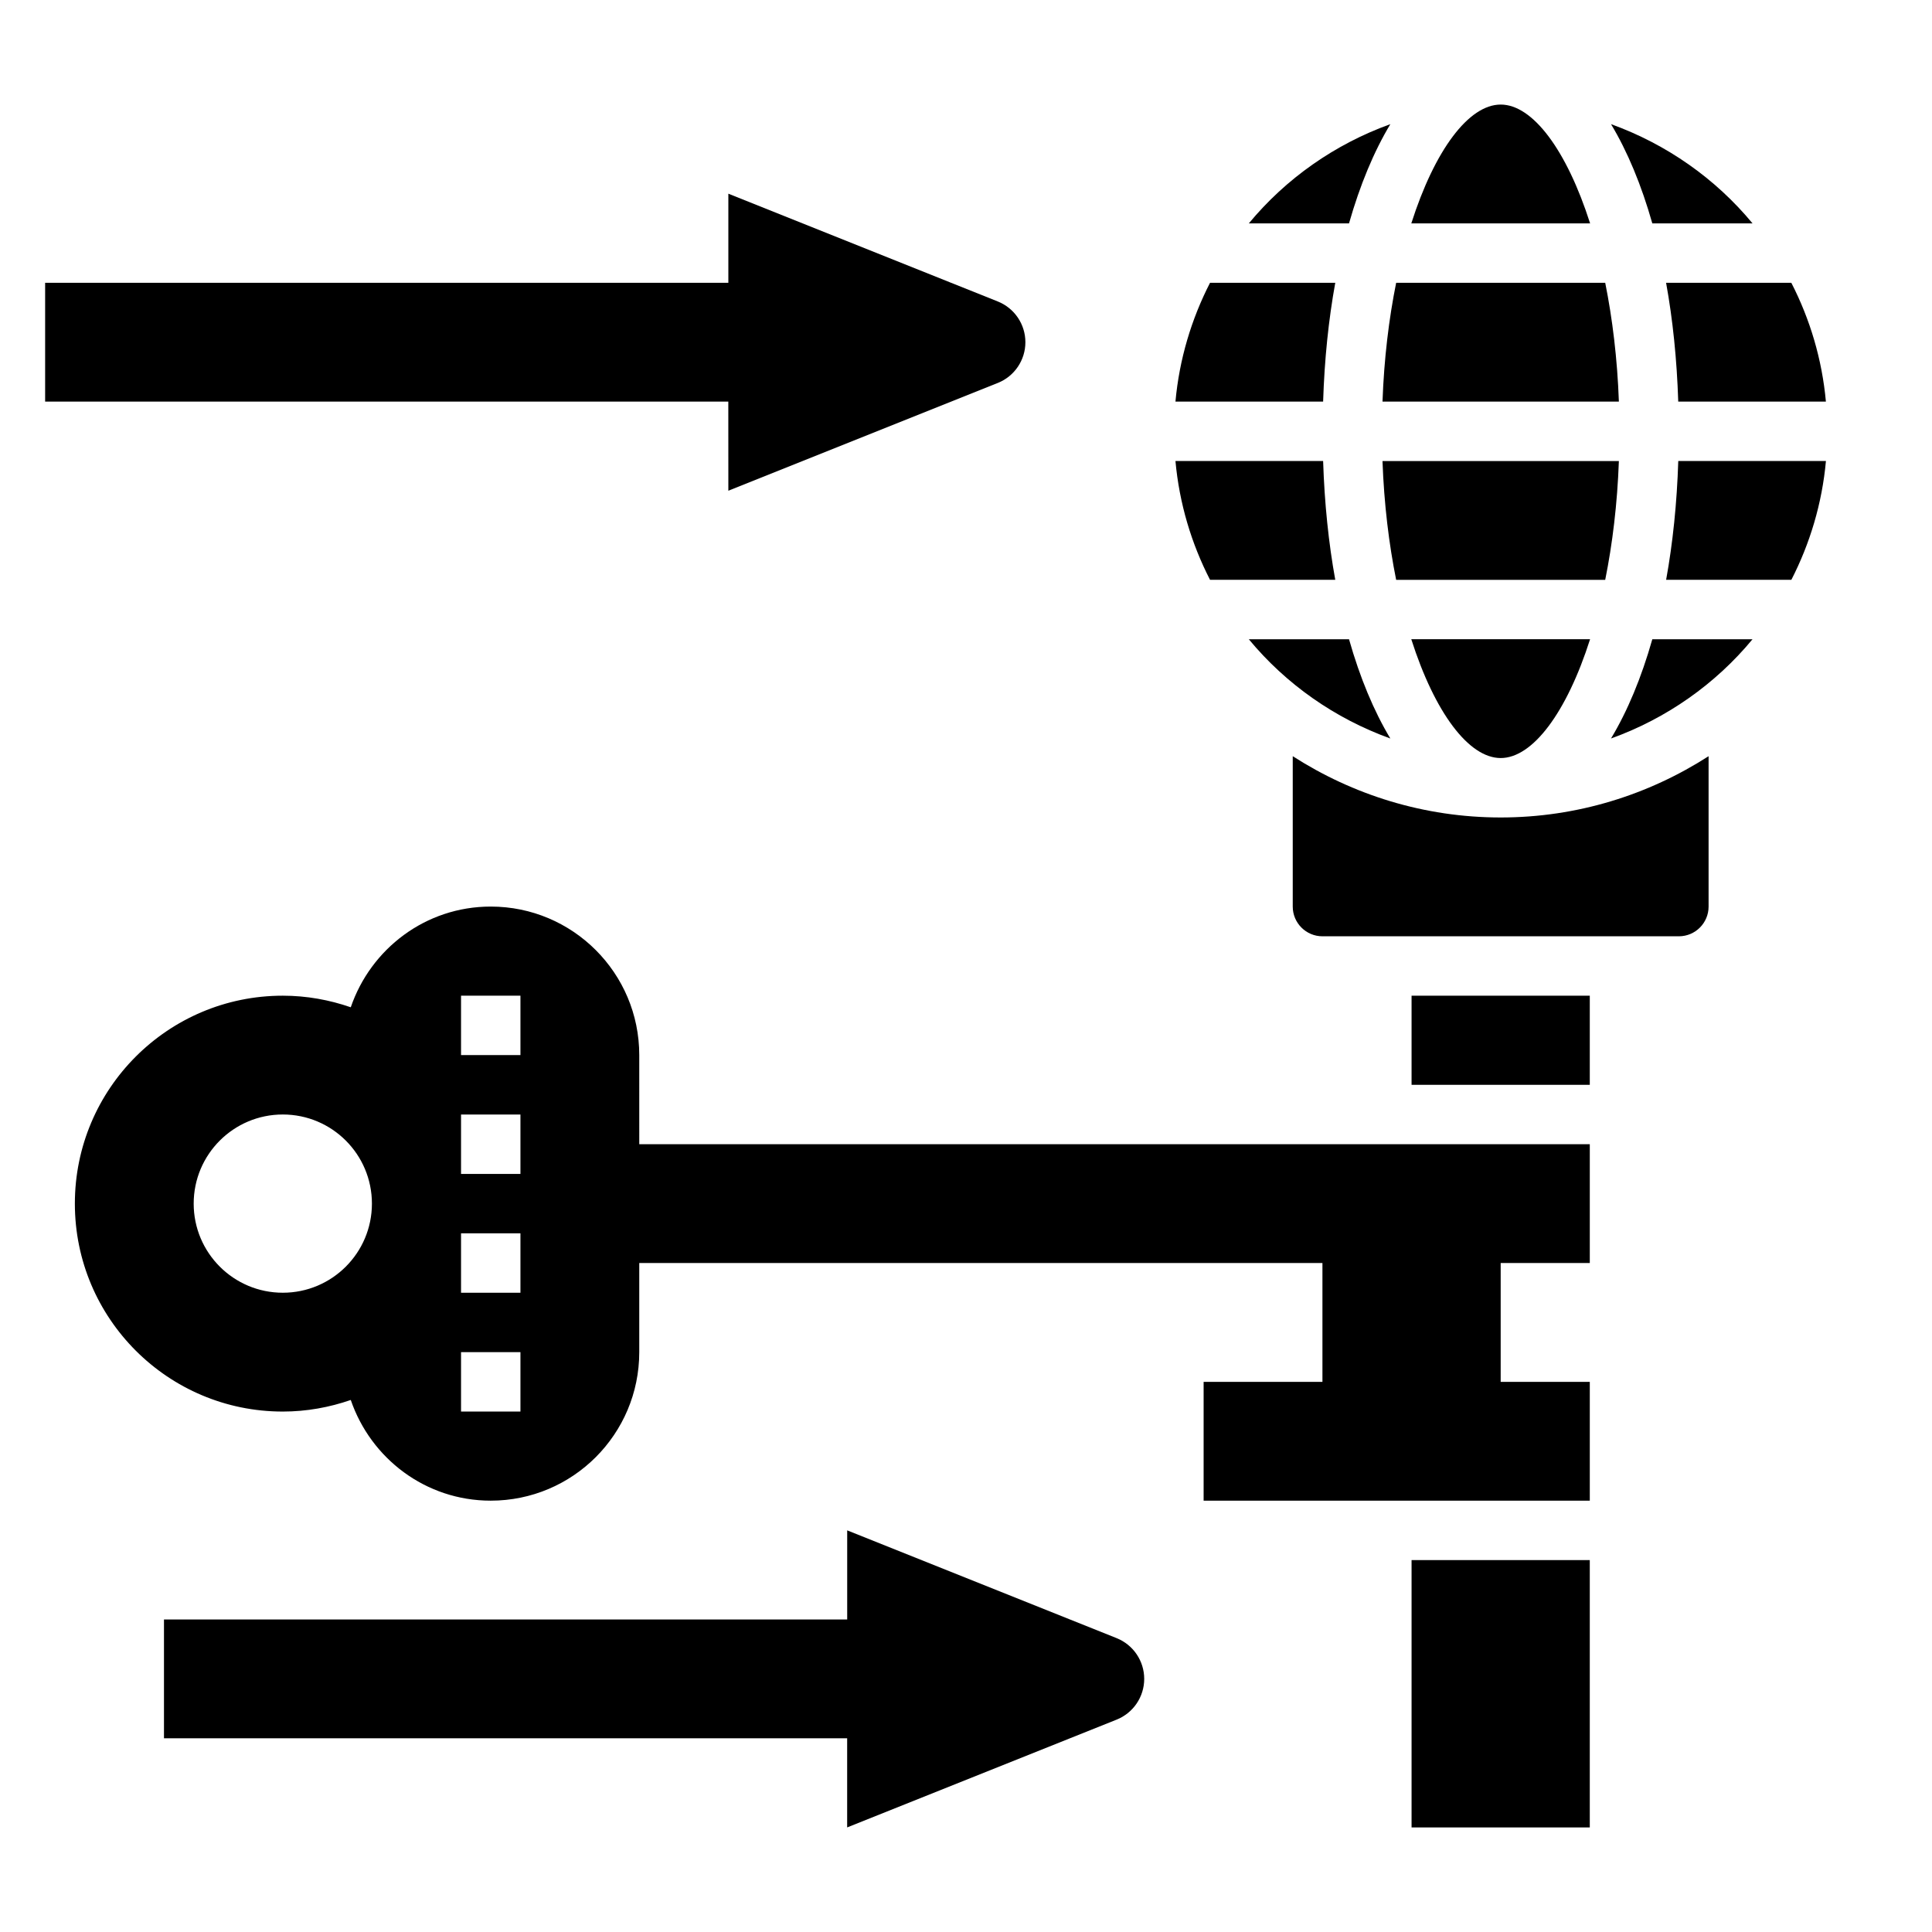
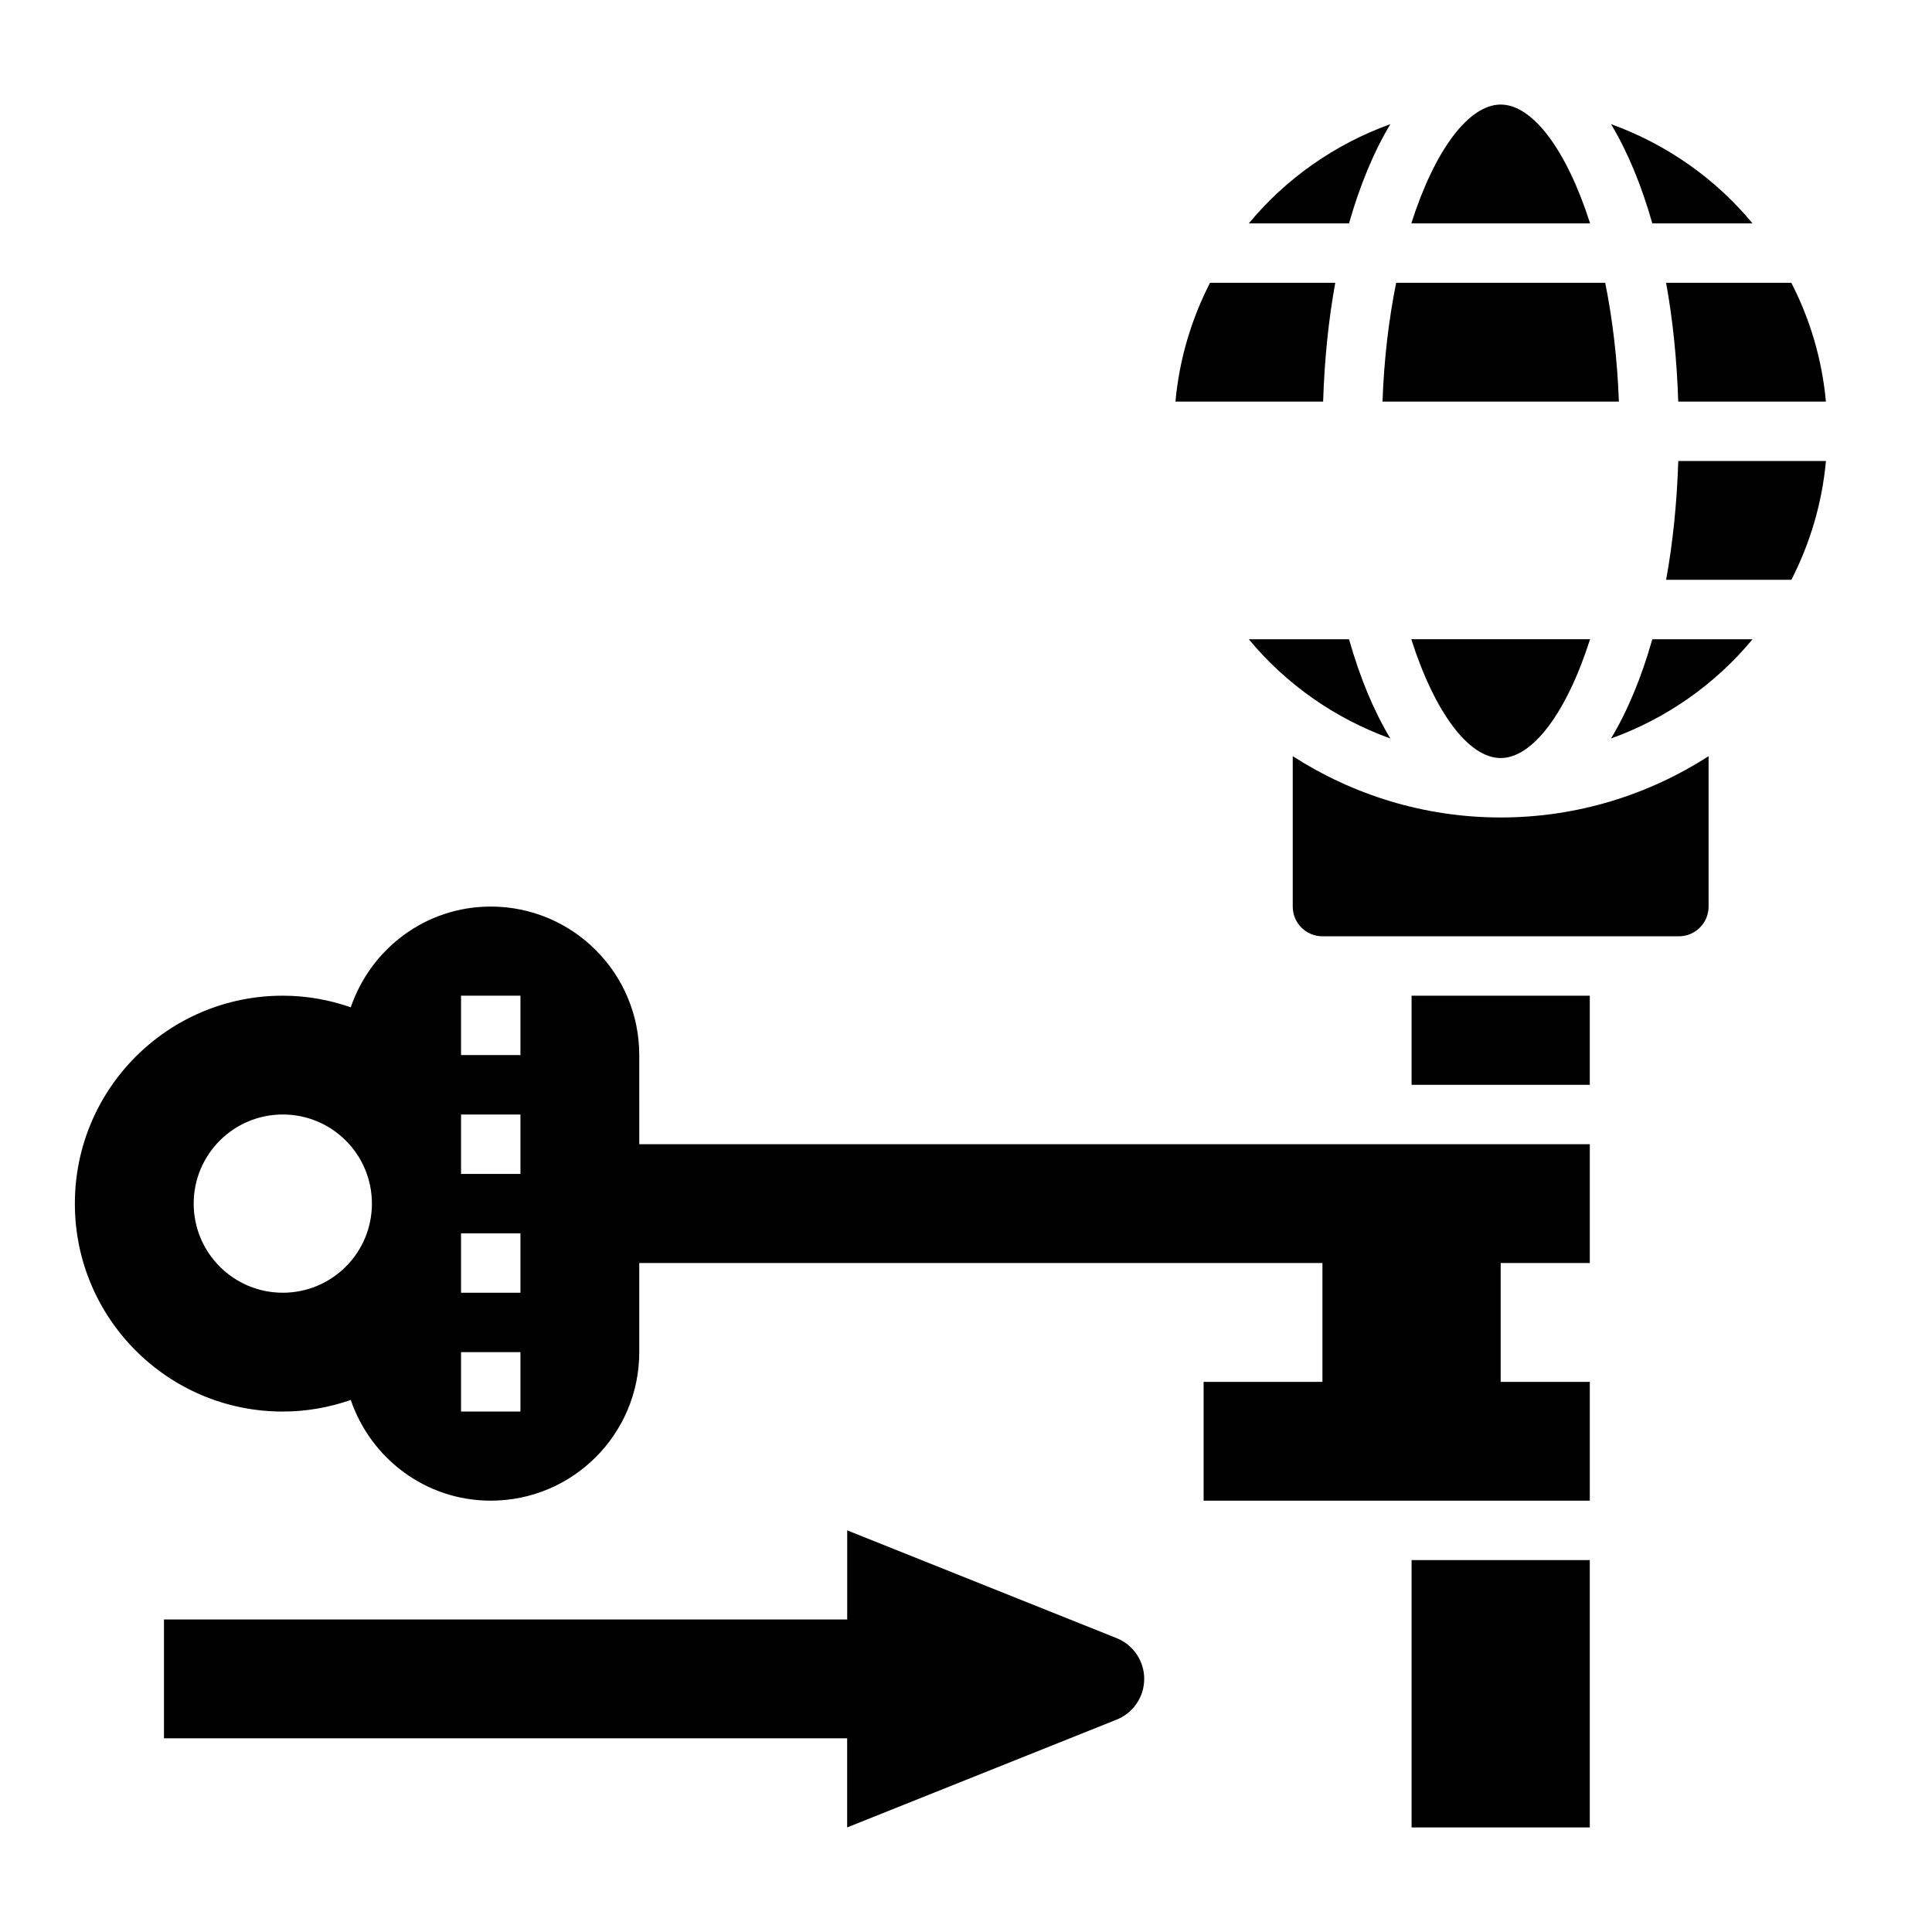
<svg xmlns="http://www.w3.org/2000/svg" fill="#000000" width="800px" height="800px" version="1.1" viewBox="144 144 512 512">
  <g>
    <path d="m313.41 423.61c0-21.734-17.625-39.359-39.359-39.359-17.277 0-31.797 11.203-37.094 26.688-5.652-1.953-11.691-3.07-18.012-3.07-30.434 0-55.105 24.672-55.105 55.105 0 30.434 24.672 55.105 55.105 55.105 6.32 0 12.359-1.117 18.012-3.07 5.297 15.48 19.812 26.684 37.094 26.684 21.734 0 39.359-17.625 39.359-39.359v-23.617h181.05v31.488h-31.488v31.488h102.34v-31.488h-23.617v-31.488h23.617v-31.488h-251.9zm-94.465 62.977c-13.043 0-23.617-10.57-23.617-23.617 0-13.043 10.57-23.617 23.617-23.617 13.043 0 23.617 10.57 23.617 23.617s-10.574 23.617-23.617 23.617zm62.977 31.488h-15.742v-15.742h15.742zm0-31.488h-15.742v-15.742h15.742zm0-31.488h-15.742v-15.742h15.742zm0-31.488h-15.742v-15.742h15.742z" />
    <path d="m573.02 250.43c-0.41-11.391-1.707-21.973-3.621-31.488h-55.402c-1.922 9.516-3.211 20.098-3.621 31.488z" />
-     <path d="m573.02 266.18h-62.645c0.41 11.391 1.707 21.973 3.621 31.488h55.402c1.918-9.52 3.211-20.098 3.621-31.488z" />
    <path d="m588.75 250.43h39.133c-1.023-11.258-4.227-21.875-9.164-31.488h-33.188c1.77 9.738 2.863 20.316 3.219 31.488z" />
    <path d="m512.46 176.9c-14.75 5.32-27.691 14.438-37.508 26.301h26.551c2.906-10.195 6.598-19.066 10.957-26.301z" />
    <path d="m541.7 171.71c-8.461 0-17.477 12.02-23.688 31.488h47.383c-6.219-19.469-15.234-31.488-23.695-31.488z" />
    <path d="m608.44 203.2c-9.809-11.863-22.758-20.98-37.504-26.301 4.356 7.234 8.047 16.105 10.945 26.301z" />
    <path d="m541.7 344.89c8.461 0 17.477-12.02 23.688-31.488h-47.383c6.219 19.469 15.234 31.488 23.695 31.488z" />
    <path d="m570.93 339.71c14.754-5.312 27.695-14.438 37.504-26.301h-26.551c-2.898 10.195-6.59 19.066-10.953 26.301z" />
    <path d="m585.54 297.66h33.188c4.93-9.613 8.141-20.23 9.164-31.488h-39.133c-0.355 11.168-1.449 21.75-3.219 31.488z" />
    <path d="m486.59 344.4v39.855c0 4.344 3.527 7.871 7.871 7.871h94.461c4.344 0 7.871-3.527 7.871-7.871v-39.855c-15.918 10.227-34.805 16.238-55.098 16.238-20.293 0-39.18-6.012-55.105-16.238z" />
    <path d="m474.95 313.41c9.809 11.863 22.758 20.98 37.504 26.301-4.352-7.234-8.055-16.105-10.949-26.301z" />
    <path d="m518.08 407.87h47.23v23.617h-47.23z" />
    <path d="m518.08 557.44h47.23v70.848h-47.23z" />
-     <path d="m497.86 297.66c-1.77-9.738-2.859-20.316-3.219-31.488h-39.133c1.023 11.258 4.227 21.875 9.164 31.488z" />
    <path d="m497.86 218.94h-33.188c-4.93 9.613-8.141 20.23-9.164 31.488h39.133c0.352-11.172 1.449-21.75 3.219-31.488z" />
-     <path d="m337.02 274.05 71.414-28.566c4.406-1.766 7.305-6.039 7.305-10.793s-2.898-9.027-7.305-10.793l-71.414-28.57v23.617h-181.06v31.488h181.05z" />
    <path d="m439.93 578.13-71.414-28.566v23.617h-181.06v31.488h181.05v23.617l71.414-28.566c4.41-1.766 7.309-6.039 7.309-10.797 0-4.754-2.898-9.027-7.305-10.793z" />
  </g>
</svg>